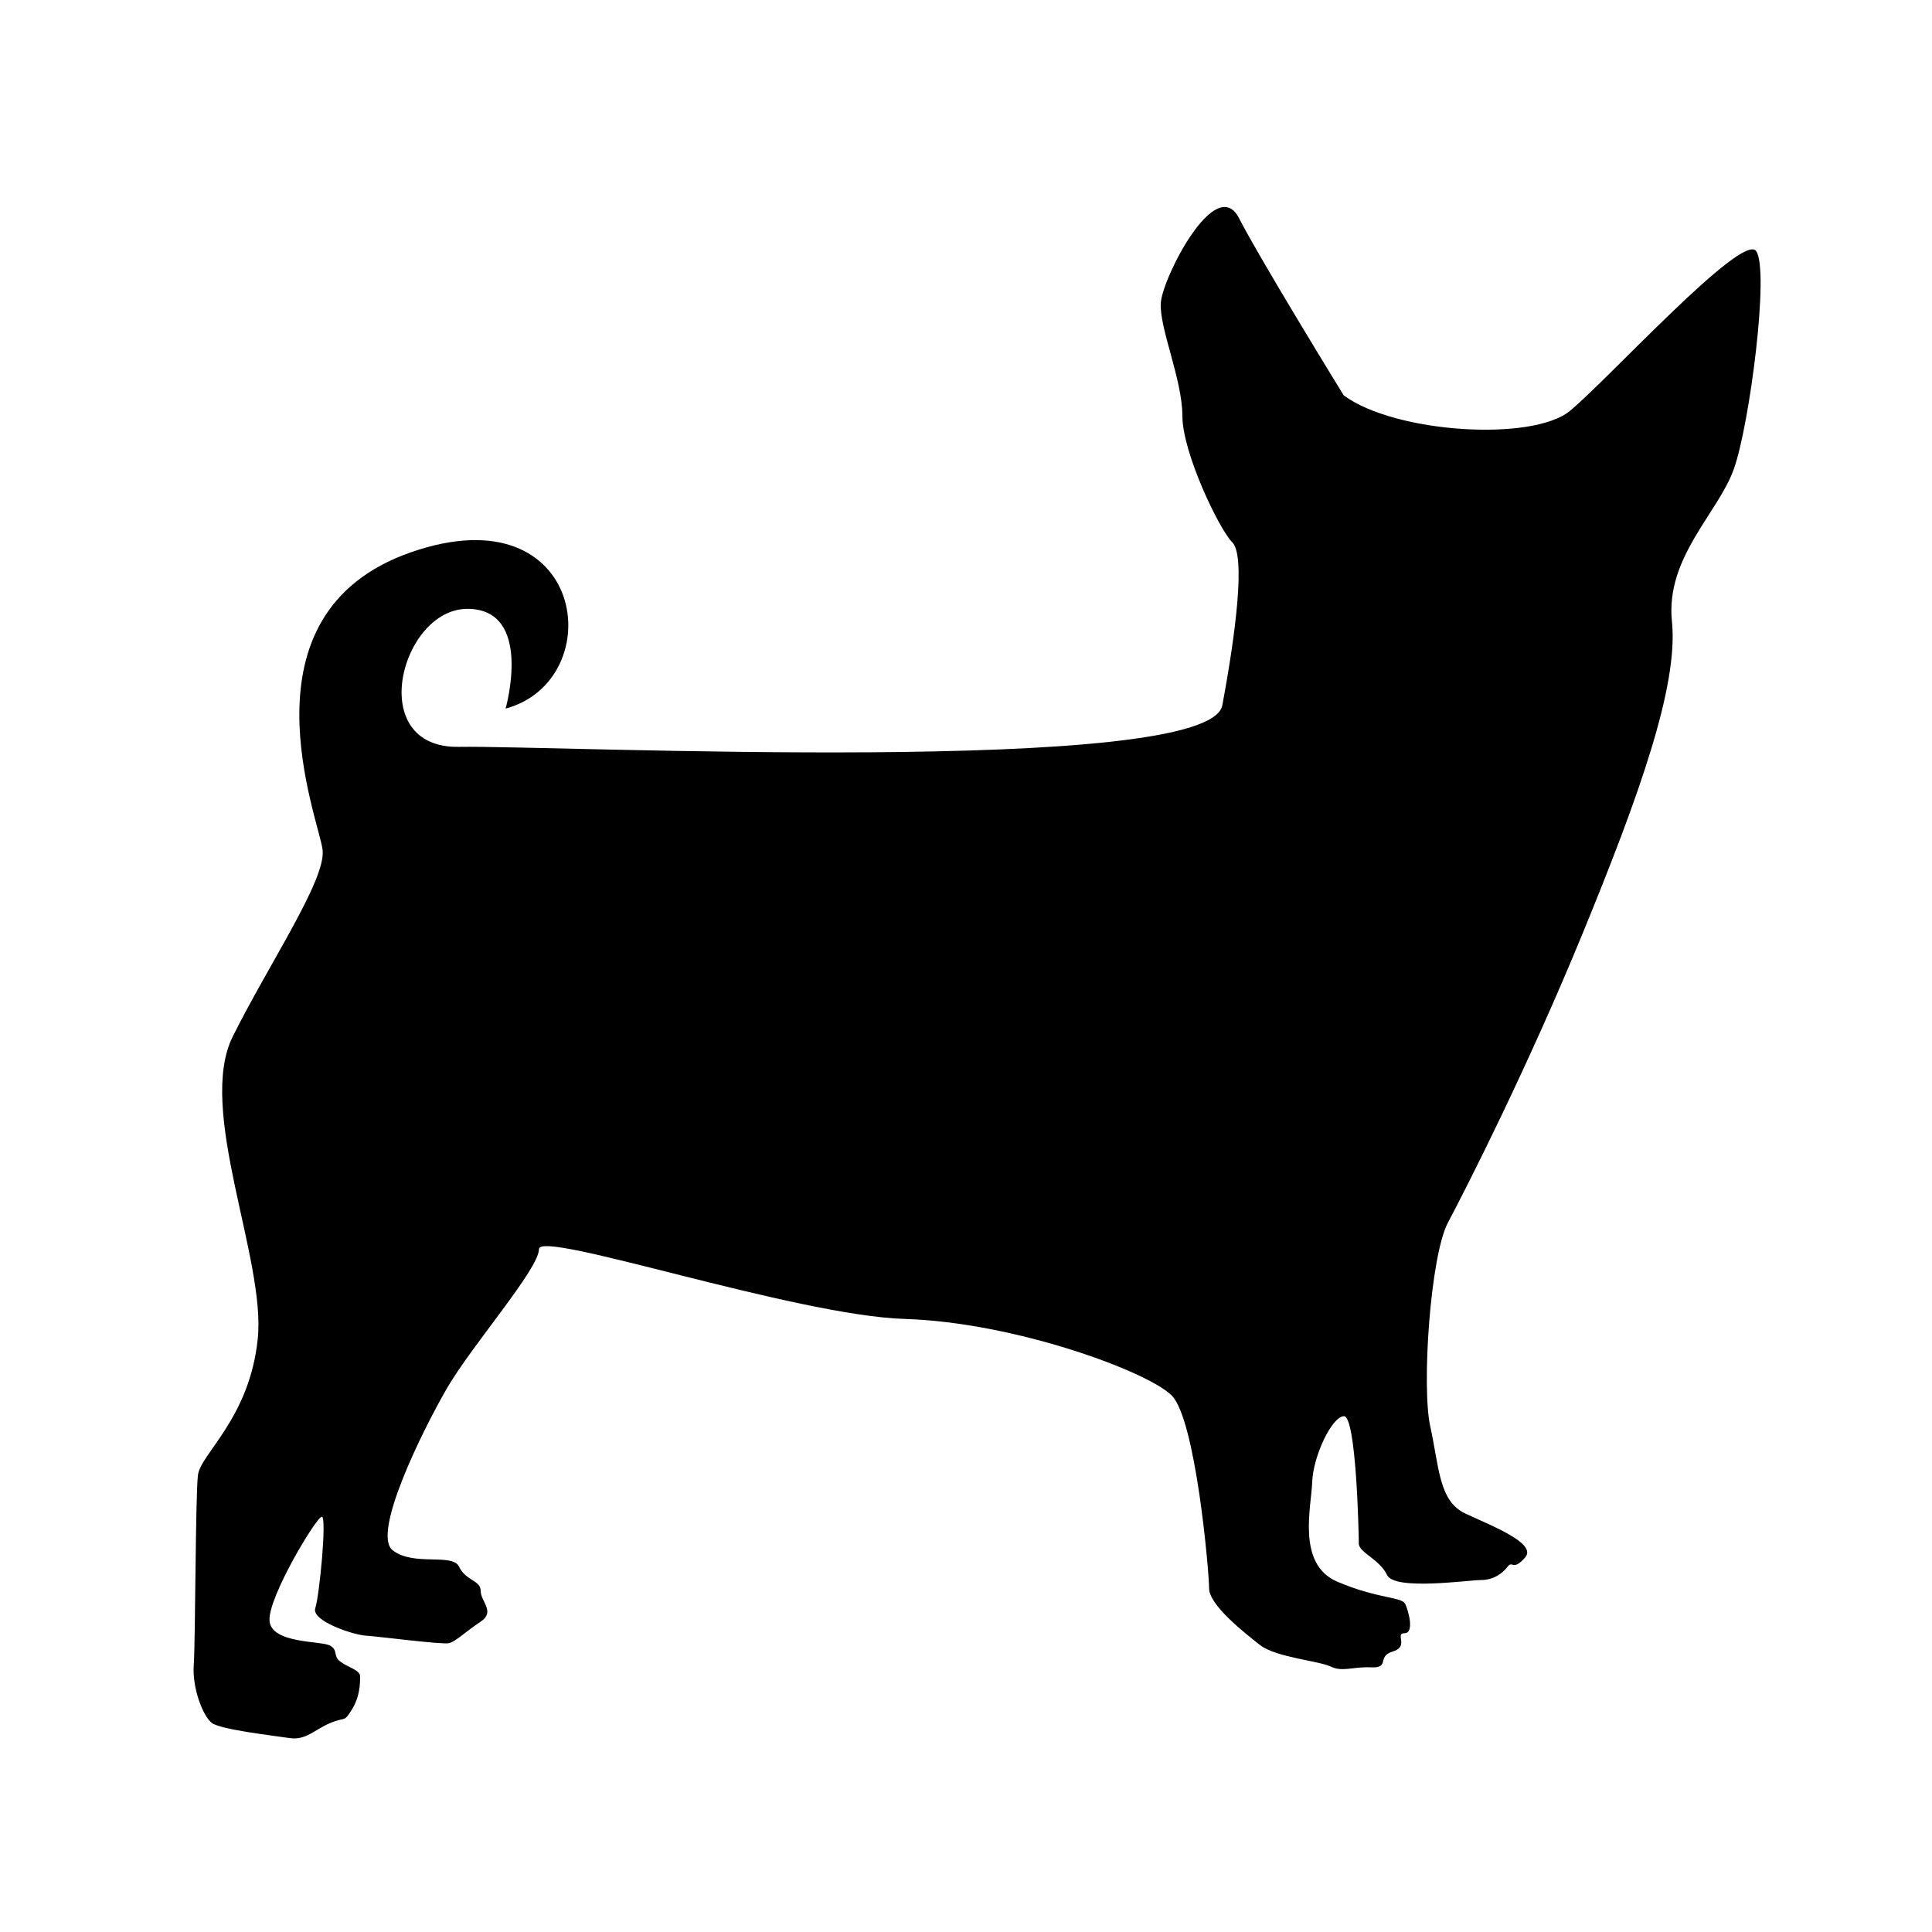
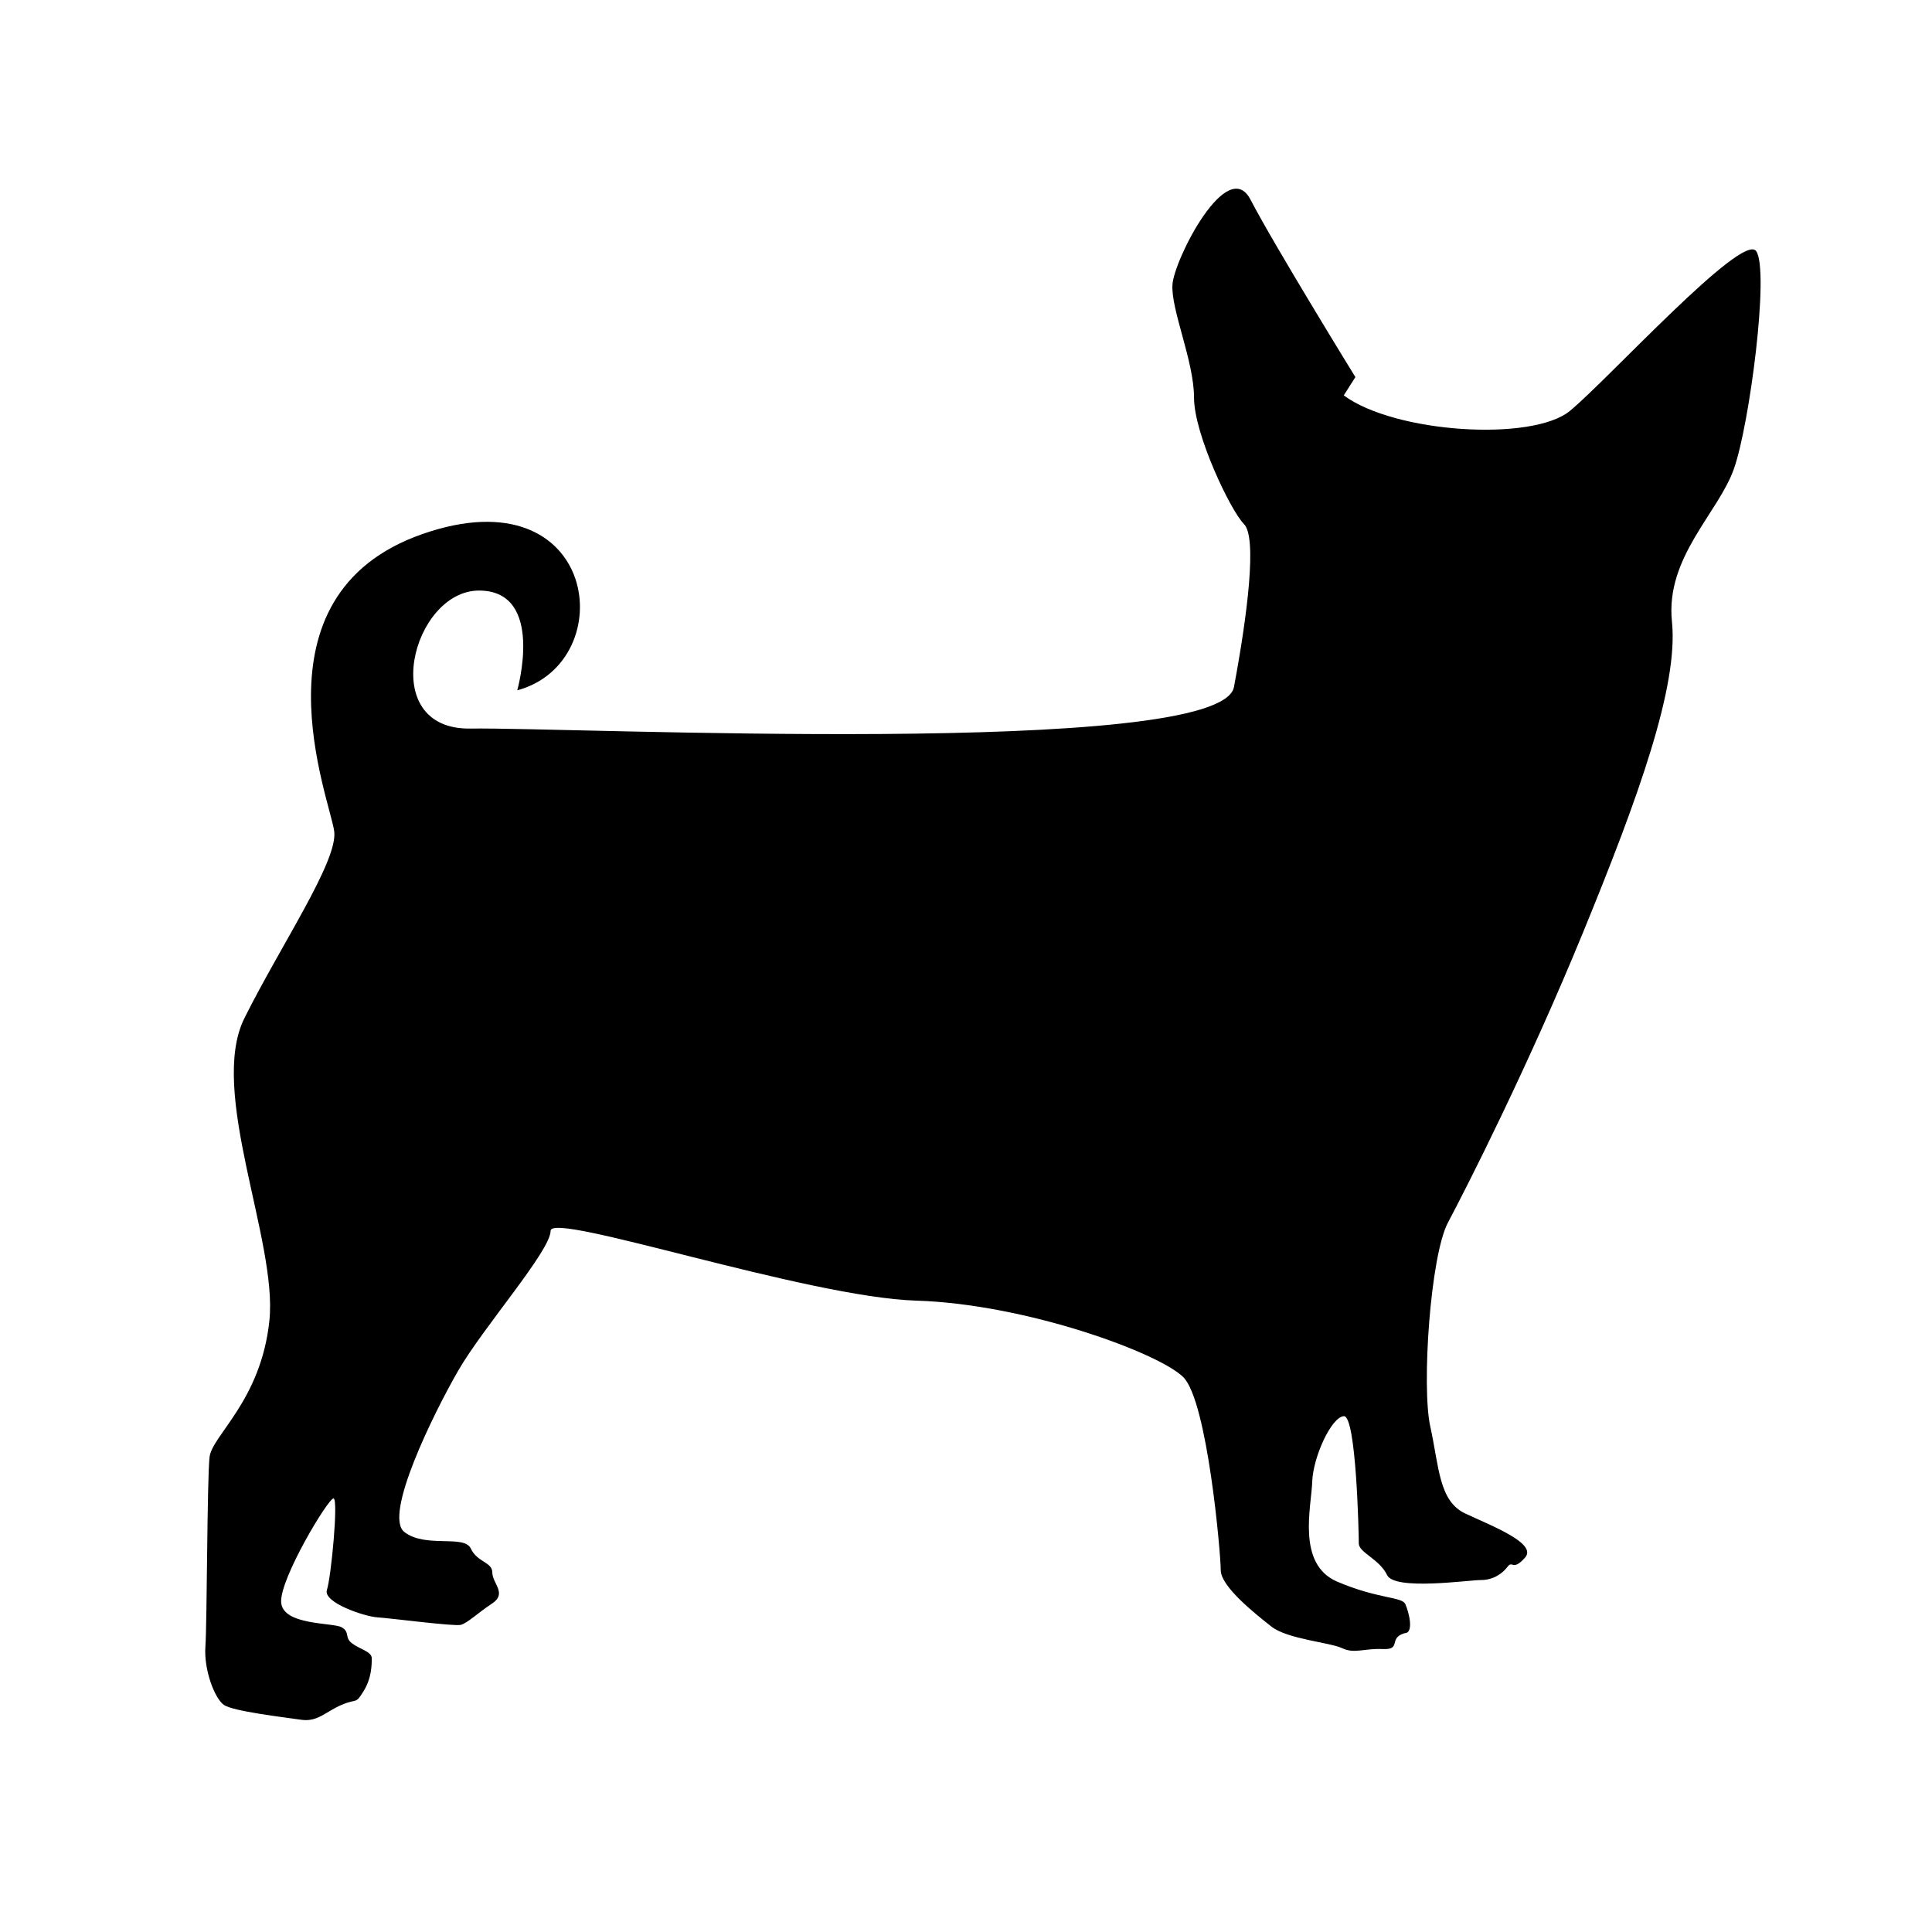
<svg xmlns="http://www.w3.org/2000/svg" fill="#000000" width="800px" height="800px" version="1.1" viewBox="144 144 512 512">
-   <path d="m500.11 248.78c13.508 9.996 49.941 12.328 59.938 4.109 9.996-8.219 45.832-47.594 49.375-42.32 3.527 5.289-1.762 45.832-5.887 57.59-4.109 11.762-18.215 23.508-16.453 40.559 1.762 17.051-8.816 46.43-23.508 82.262-14.688 35.848-31.141 68.172-35.832 76.973s-7.039 43.5-4.707 54.082c2.348 10.578 2.219 19.742 9.258 23.051 7.055 3.305 19.176 7.934 15.871 11.684-3.305 3.731-3.305 0.66-4.629 2.41-1.324 1.762-3.731 3.543-7.039 3.543-3.305 0-22.922 2.867-24.906-1.324-1.984-4.203-7.496-5.953-7.496-8.375 0-2.426-0.66-33.93-3.969-33.723-3.305 0.234-8.156 10.816-8.375 17.398-0.219 6.613-4.188 21.82 6.613 26.449 10.801 4.629 17.191 3.969 18.059 5.953 0.898 1.984 2.426 7.715-0.219 7.715s1.324 3.527-3.086 4.848c-4.394 1.324-0.66 4.41-5.715 4.203-5.07-0.234-7.512 1.324-10.801-0.234-3.305-1.543-14.547-2.41-18.734-5.715-4.188-3.305-13.445-10.578-13.445-14.988 0-4.41-3.527-44.73-9.918-51.121-6.391-6.391-41.645-19.383-70.723-20.277-29.094-0.883-96.953-23.789-96.953-18.5 0 5.273-17.855 25.551-24.465 37.016-6.613 11.477-19.836 38.352-14.328 42.762 5.527 4.394 15.871 0.66 17.633 4.394 1.746 3.746 5.715 3.543 5.715 6.391 0 2.852 3.969 5.512 0 8.156-3.969 2.633-6.613 5.262-8.363 5.703-1.762 0.441-18.516-1.762-22.027-1.984-3.543-0.219-14.547-3.969-13.445-7.273 1.102-3.305 3.086-24.008 1.762-24.246-1.324-0.219-14.328 21.379-13.887 27.551 0.441 6.172 13.887 5.289 16.074 6.613 2.219 1.324 0.66 2.644 2.644 4.188 1.984 1.559 5.289 2.219 5.289 3.969 0 1.762 0 5.289-2.203 8.816-2.203 3.543-1.543 1.762-5.731 3.543-4.188 1.746-6.375 4.629-10.801 3.969s-18.059-2.219-20.5-3.969c-2.41-1.762-5.289-9.258-4.848-15.414 0.441-6.188 0.441-44.523 1.102-50.238 0.66-5.731 13.648-14.988 15.855-36.148 2.219-21.16-16.297-60.805-6.598-80.199 9.684-19.398 24.672-41.438 23.789-49.375-0.883-7.934-23.348-62.582 23.363-78.879 46.734-16.324 52.906 33.914 25.133 41.41 0 0 7.512-26.434-10.141-26.434-17.617 0-27.316 37.016-2.203 36.574 25.113-0.441 198.75 7.934 202.28-11.02 3.543-18.957 6.188-39.676 2.644-43.188-3.527-3.527-13.227-23.805-13.227-33.488 0-9.699-6.172-23.363-5.715-29.977 0.426-6.613 14.547-34.371 20.703-22.465 6.16 11.898 27.773 46.992 27.773 46.992z" />
+   <path d="m500.11 248.78c13.508 9.996 49.941 12.328 59.938 4.109 9.996-8.219 45.832-47.594 49.375-42.32 3.527 5.289-1.762 45.832-5.887 57.59-4.109 11.762-18.215 23.508-16.453 40.559 1.762 17.051-8.816 46.43-23.508 82.262-14.688 35.848-31.141 68.172-35.832 76.973s-7.039 43.5-4.707 54.082c2.348 10.578 2.219 19.742 9.258 23.051 7.055 3.305 19.176 7.934 15.871 11.684-3.305 3.731-3.305 0.66-4.629 2.41-1.324 1.762-3.731 3.543-7.039 3.543-3.305 0-22.922 2.867-24.906-1.324-1.984-4.203-7.496-5.953-7.496-8.375 0-2.426-0.66-33.93-3.969-33.723-3.305 0.234-8.156 10.816-8.375 17.398-0.219 6.613-4.188 21.82 6.613 26.449 10.801 4.629 17.191 3.969 18.059 5.953 0.898 1.984 2.426 7.715-0.219 7.715c-4.394 1.324-0.66 4.41-5.715 4.203-5.07-0.234-7.512 1.324-10.801-0.234-3.305-1.543-14.547-2.41-18.734-5.715-4.188-3.305-13.445-10.578-13.445-14.988 0-4.41-3.527-44.73-9.918-51.121-6.391-6.391-41.645-19.383-70.723-20.277-29.094-0.883-96.953-23.789-96.953-18.5 0 5.273-17.855 25.551-24.465 37.016-6.613 11.477-19.836 38.352-14.328 42.762 5.527 4.394 15.871 0.66 17.633 4.394 1.746 3.746 5.715 3.543 5.715 6.391 0 2.852 3.969 5.512 0 8.156-3.969 2.633-6.613 5.262-8.363 5.703-1.762 0.441-18.516-1.762-22.027-1.984-3.543-0.219-14.547-3.969-13.445-7.273 1.102-3.305 3.086-24.008 1.762-24.246-1.324-0.219-14.328 21.379-13.887 27.551 0.441 6.172 13.887 5.289 16.074 6.613 2.219 1.324 0.66 2.644 2.644 4.188 1.984 1.559 5.289 2.219 5.289 3.969 0 1.762 0 5.289-2.203 8.816-2.203 3.543-1.543 1.762-5.731 3.543-4.188 1.746-6.375 4.629-10.801 3.969s-18.059-2.219-20.5-3.969c-2.41-1.762-5.289-9.258-4.848-15.414 0.441-6.188 0.441-44.523 1.102-50.238 0.66-5.731 13.648-14.988 15.855-36.148 2.219-21.16-16.297-60.805-6.598-80.199 9.684-19.398 24.672-41.438 23.789-49.375-0.883-7.934-23.348-62.582 23.363-78.879 46.734-16.324 52.906 33.914 25.133 41.41 0 0 7.512-26.434-10.141-26.434-17.617 0-27.316 37.016-2.203 36.574 25.113-0.441 198.75 7.934 202.28-11.02 3.543-18.957 6.188-39.676 2.644-43.188-3.527-3.527-13.227-23.805-13.227-33.488 0-9.699-6.172-23.363-5.715-29.977 0.426-6.613 14.547-34.371 20.703-22.465 6.16 11.898 27.773 46.992 27.773 46.992z" />
</svg>